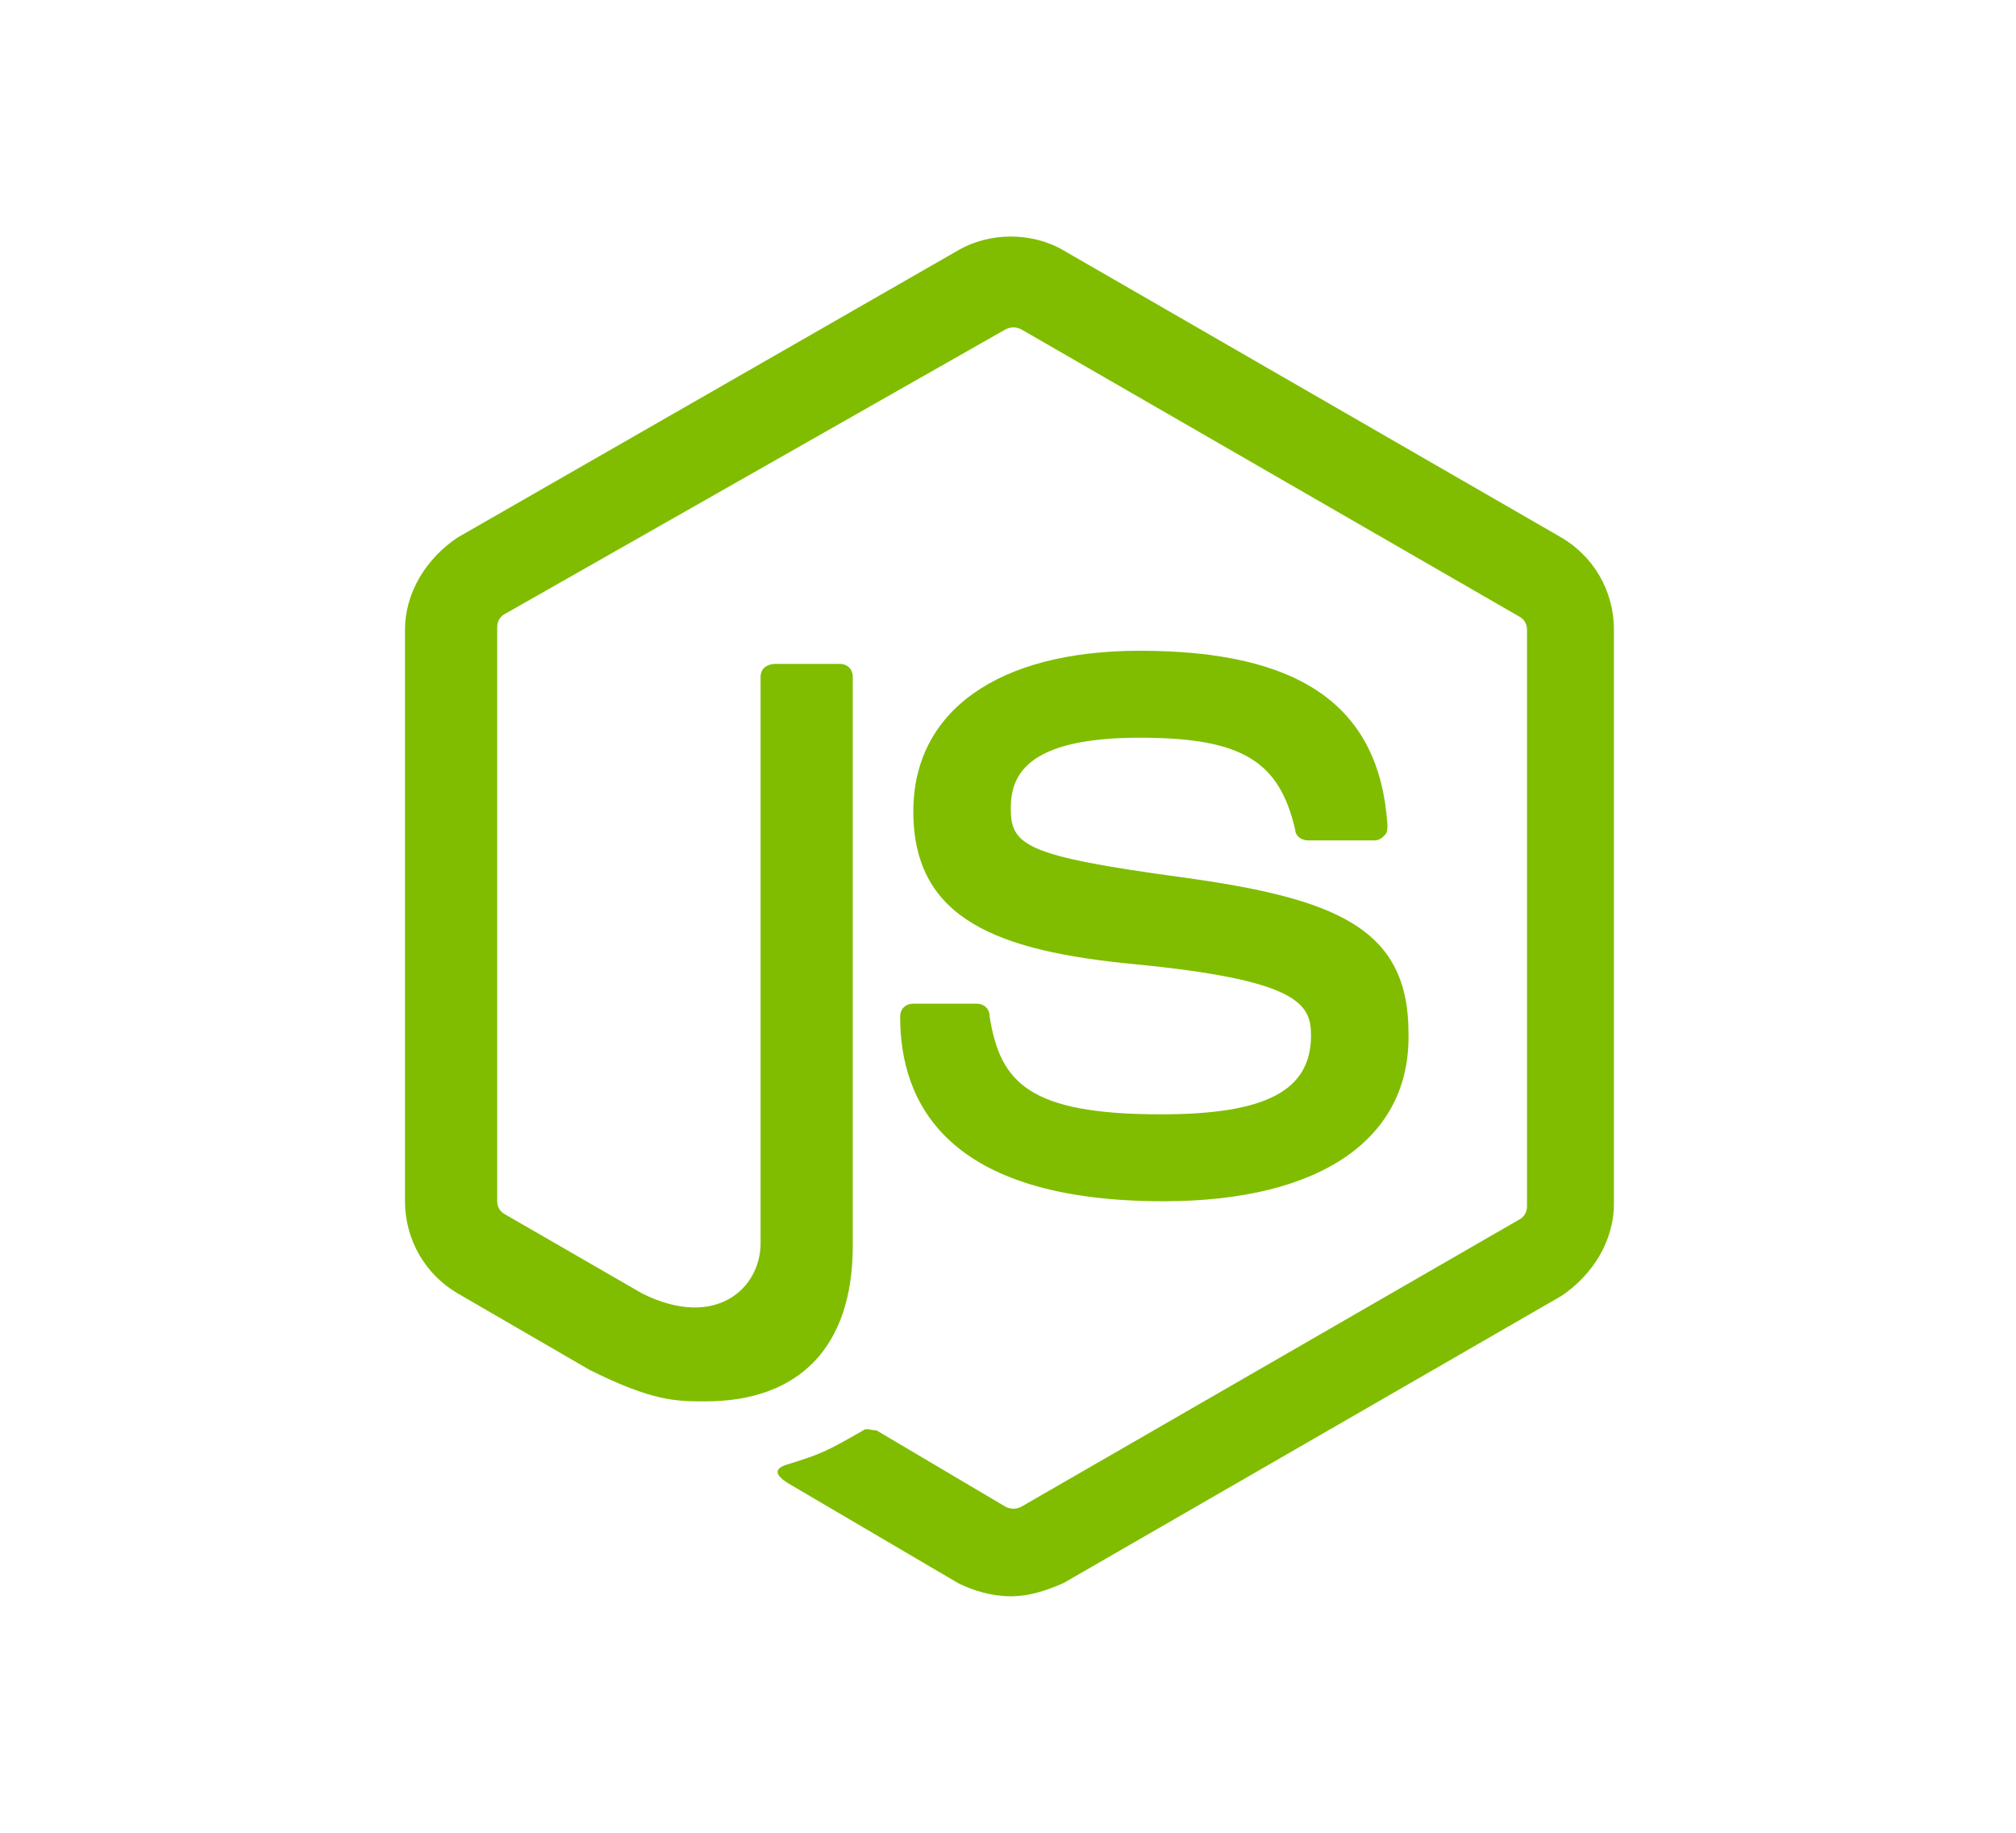
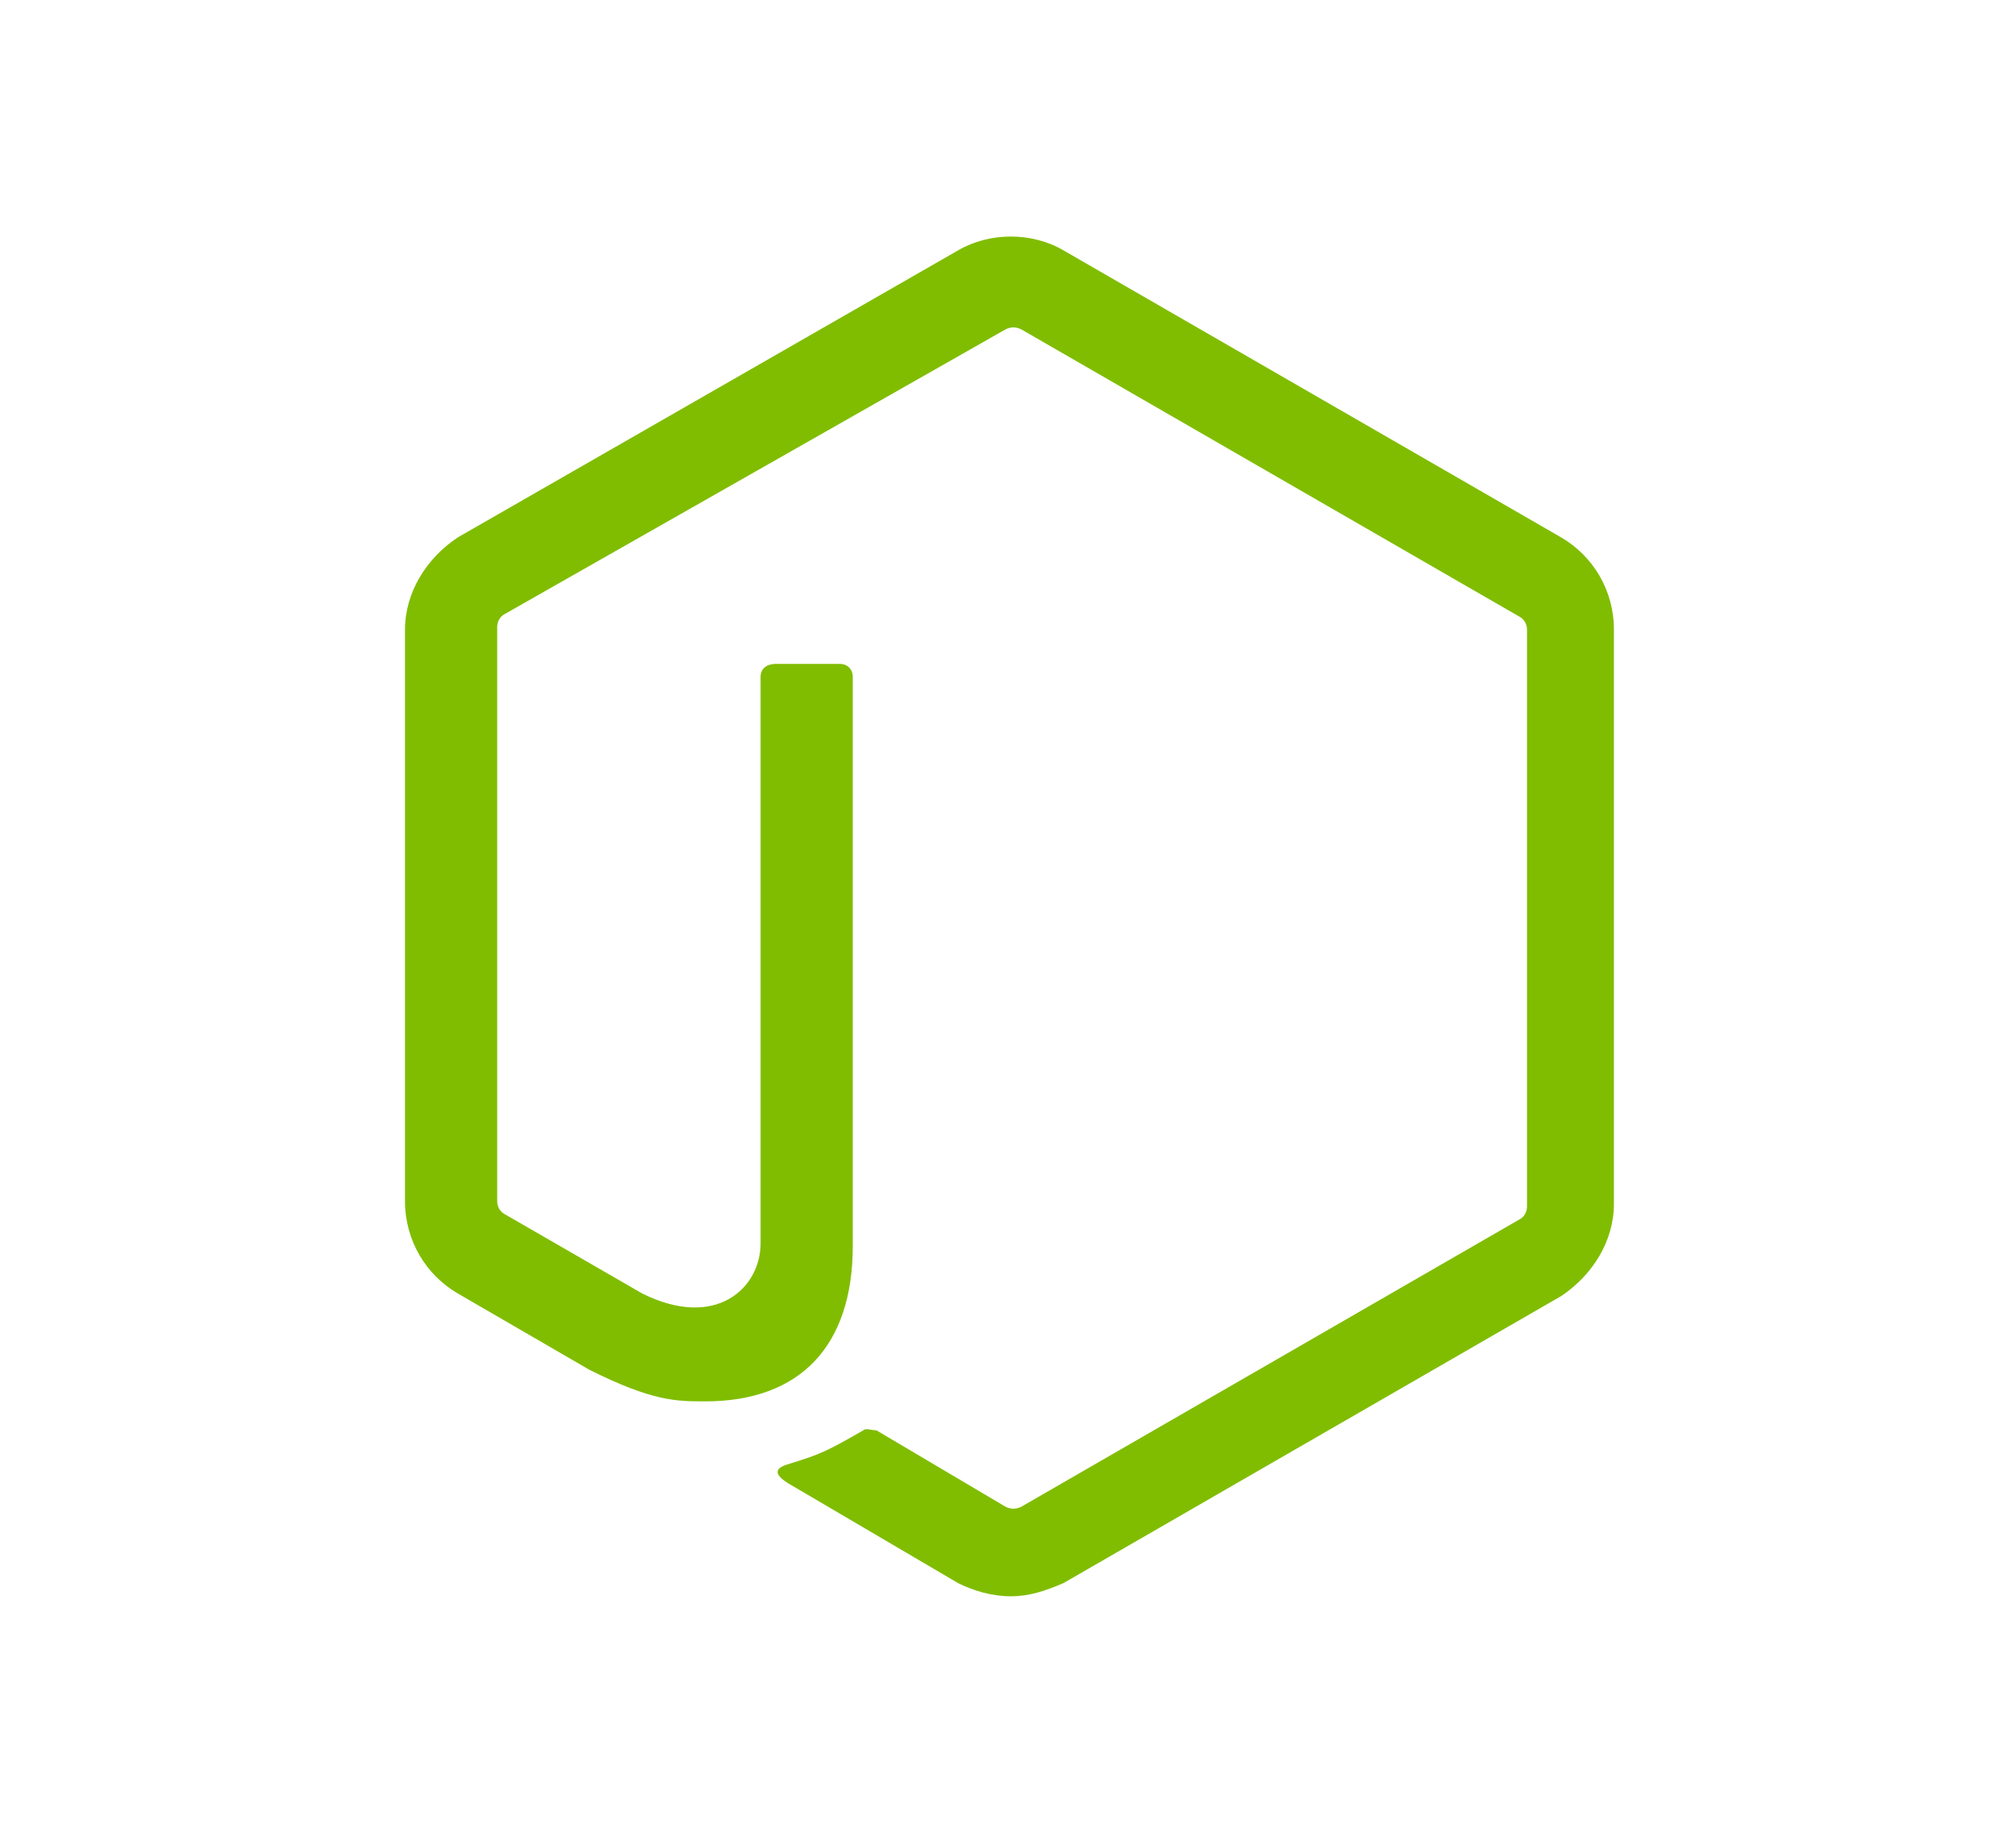
<svg xmlns="http://www.w3.org/2000/svg" width="88" height="80" viewBox="0 0 88 80" fill="none">
  <path d="M44.121 69.677C43.317 69.677 42.512 69.447 41.822 69.102L34.579 64.848C33.544 64.273 34.004 64.043 34.349 63.928C35.844 63.469 36.074 63.354 37.683 62.434C37.798 62.319 38.028 62.434 38.258 62.434L43.892 65.768C44.121 65.883 44.352 65.883 44.581 65.768L66.31 53.236C66.54 53.121 66.655 52.892 66.655 52.662V27.484C66.655 27.254 66.54 27.024 66.31 26.909L44.581 14.377C44.352 14.262 44.121 14.262 43.892 14.377L22.048 26.794C21.818 26.909 21.703 27.139 21.703 27.369V52.432C21.703 52.662 21.818 52.892 22.048 53.007L28.026 56.456C31.245 58.065 33.2 56.226 33.2 54.271V29.553C33.2 29.208 33.43 28.978 33.889 28.978H36.649C36.993 28.978 37.224 29.208 37.224 29.553V54.386C37.224 58.755 34.924 61.169 30.785 61.169C29.521 61.169 28.486 61.169 25.727 59.79L19.978 56.456C18.599 55.651 17.679 54.156 17.679 52.432V27.484C17.679 25.874 18.599 24.38 19.978 23.46L41.822 10.928C43.202 10.124 45.041 10.124 46.421 10.928L68.15 23.46C69.529 24.265 70.449 25.759 70.449 27.484V52.547C70.449 54.156 69.529 55.651 68.15 56.571L46.421 69.102C45.616 69.447 44.926 69.677 44.121 69.677Z" fill="#80BD01" />
-   <path d="M50.789 52.434C41.247 52.434 39.292 48.065 39.292 44.386C39.292 44.041 39.522 43.811 39.867 43.811H42.626C42.971 43.811 43.201 44.041 43.201 44.386C43.661 47.26 44.926 48.64 50.674 48.64C55.273 48.64 57.227 47.605 57.227 45.191C57.227 43.811 56.652 42.776 49.524 42.087C43.546 41.512 39.867 40.132 39.867 35.419C39.867 31.05 43.546 28.405 49.754 28.405C56.767 28.405 60.216 30.82 60.561 35.993C60.561 36.223 60.561 36.338 60.446 36.453C60.331 36.568 60.216 36.683 59.986 36.683H57.112C56.767 36.683 56.537 36.453 56.537 36.223C55.848 33.234 54.238 32.2 49.754 32.2C44.696 32.2 44.121 33.924 44.121 35.304C44.121 36.913 44.811 37.373 51.594 38.293C58.262 39.212 61.481 40.477 61.481 45.076C61.596 49.675 57.687 52.434 50.789 52.434Z" fill="#80BD01" />
</svg>